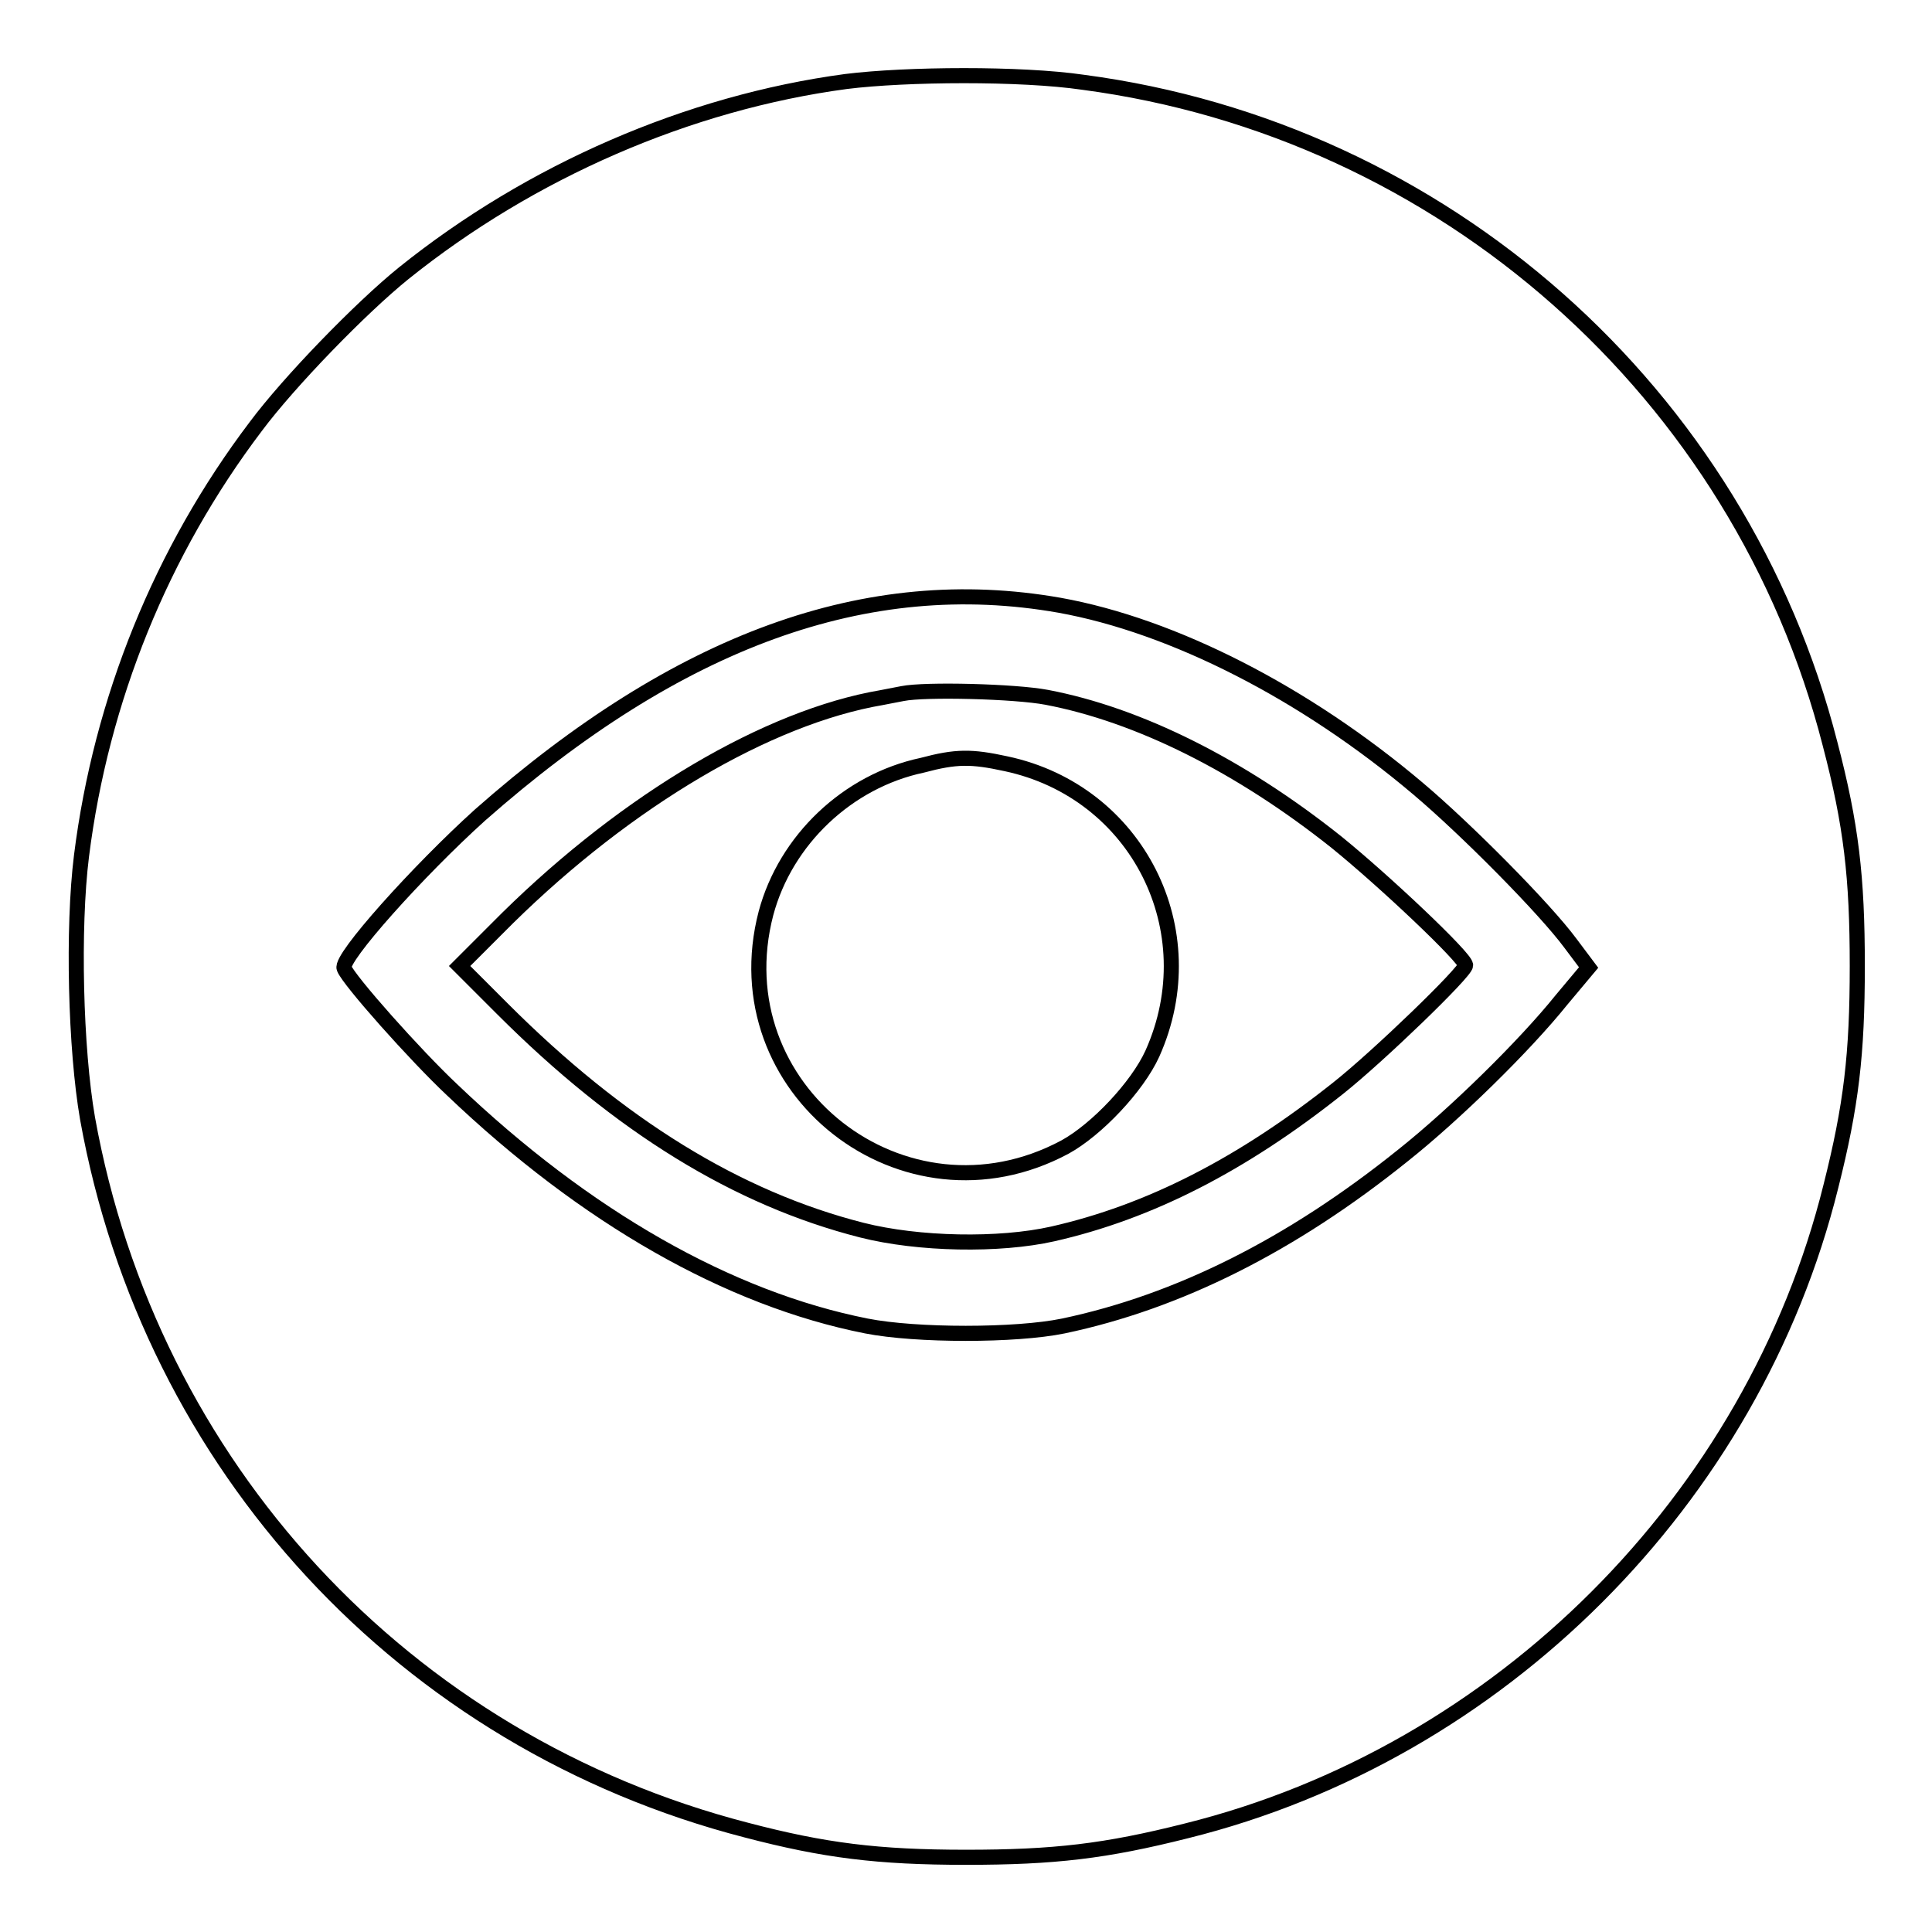
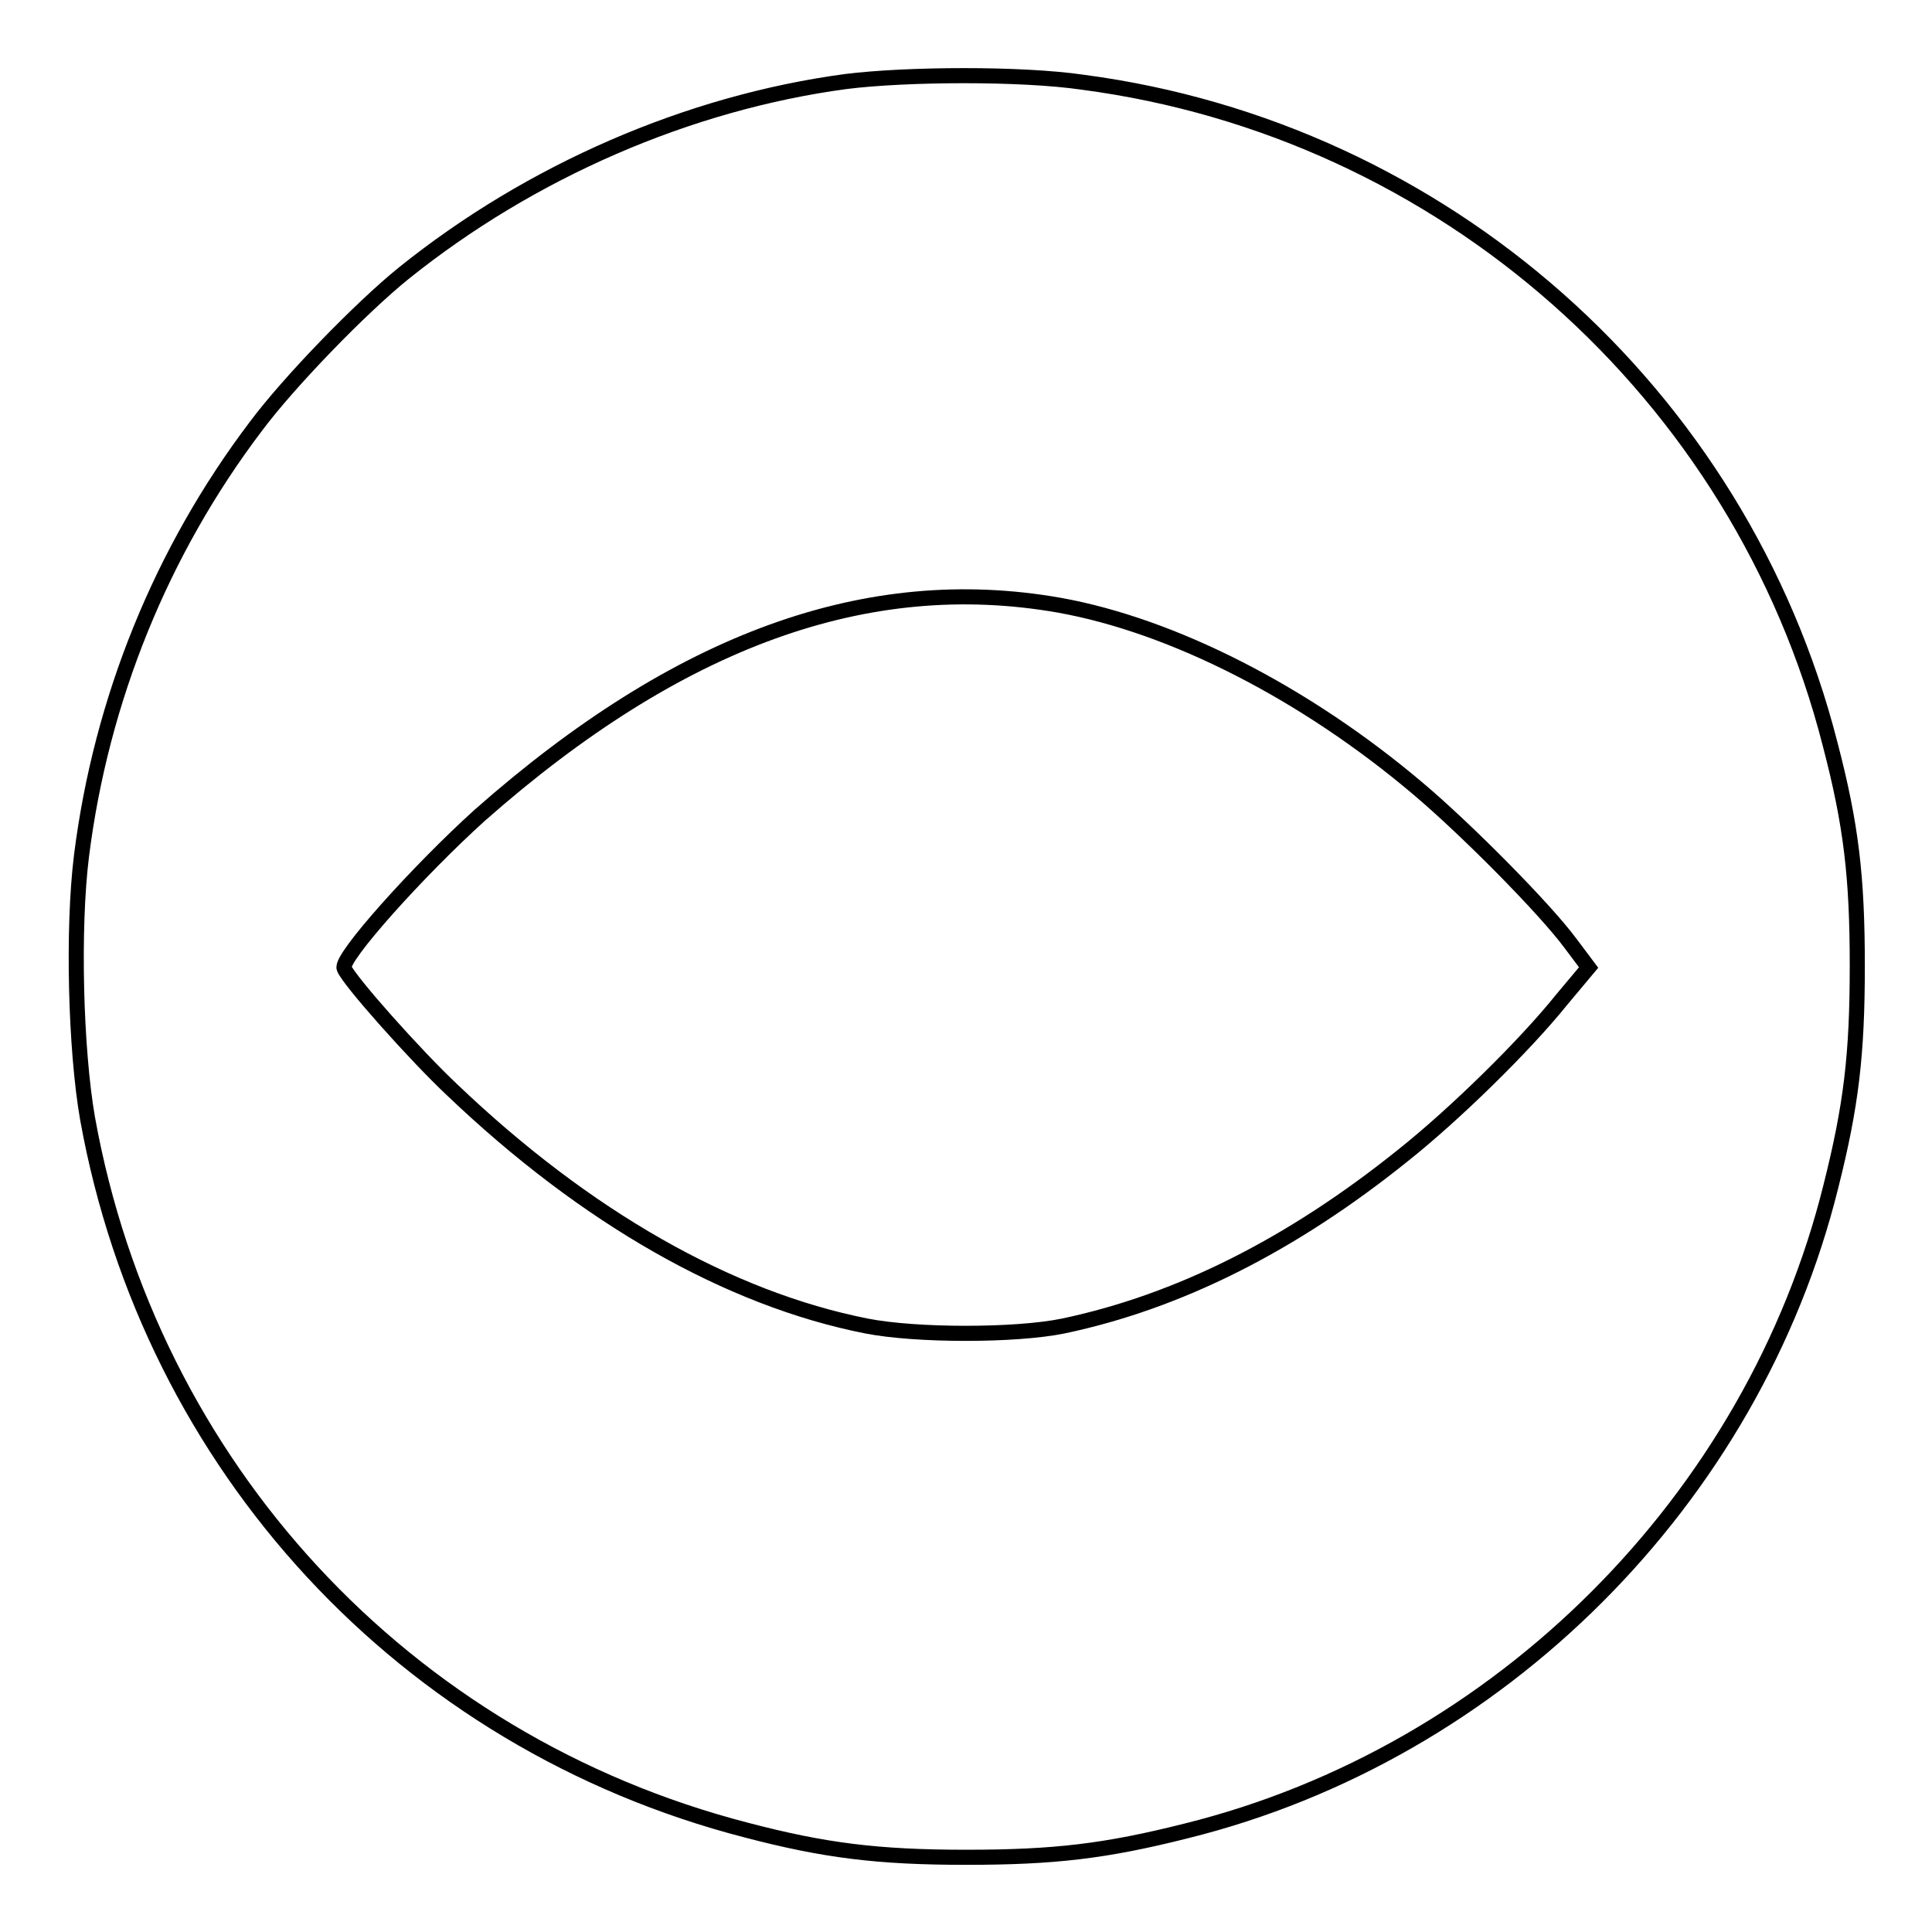
<svg xmlns="http://www.w3.org/2000/svg" version="1.1" x="0px" y="0px" viewBox="0 0 256 256" enable-background="new 0 0 256 256" xml:space="preserve">
  <g>
    <g>
      <g>
        <path stroke-width="2" fill-opacity="0" stroke="#000000" d="M112.1,10.8c-20.9,2.8-41.8,11.9-58.6,25.4c-5.7,4.6-15.2,14.4-19.6,20.3c-12.5,16.5-20.5,36.2-23.1,56.9c-1.2,9.6-0.8,25.6,0.8,34.8c8.3,46.1,42,82.6,87.3,94.3c10.3,2.7,17.4,3.6,29.1,3.6c11.7,0,18.5-0.8,29.2-3.5c41.5-10.3,75.1-43.9,85.4-85.4c2.7-10.7,3.5-17.5,3.5-29.2c0-11.8-0.8-18.7-3.6-29.4c-11.9-46.6-51.3-81.4-99-87.7C135.3,9.7,120.1,9.8,112.1,10.8z M140.4,80.2c15,2.7,32.5,11.6,47.5,24.3c6.4,5.4,16.8,15.9,20.2,20.5l2.4,3.2l-3.6,4.3c-4.9,6.1-14.2,15.2-21,20.6c-14.8,11.9-29.8,19.4-45,22.6c-6.3,1.3-19.5,1.3-26.1,0c-18.2-3.6-37.2-14.4-54.9-31.3c-4.8-4.5-13.7-14.5-14.3-16.1c-0.6-1.3,9.8-12.9,18-20.3C89.9,84.8,114.9,75.7,140.4,80.2z" />
-         <path stroke-width="2" fill-opacity="0" stroke="#000000" d="M119.6,91.9c-0.6,0.1-2.5,0.5-4.2,0.8c-15.3,3.1-33.9,14.5-49.6,30.4l-4.9,4.9l5.7,5.7c15.5,15.5,31.1,25.1,47.6,29.3c7.5,1.9,18.2,2.1,25.3,0.5c12.8-2.9,25.1-9.2,37.8-19.3c5.3-4.2,16.9-15.4,16.9-16.3c0-1-10.8-11.2-17.1-16.3c-12.8-10.2-26.3-16.9-38.4-19.2C134.5,91.6,122.6,91.3,119.6,91.9z M133.3,101.2c17.4,3.7,26.7,22.1,19.4,38.4c-2,4.4-7.4,10.1-11.6,12.4c-21.3,11.4-45.7-7.7-39.6-31c2.6-9.7,10.8-17.5,20.7-19.6C126.7,100.2,128.7,100.2,133.3,101.2z" />
      </g>
    </g>
  </g>
</svg>